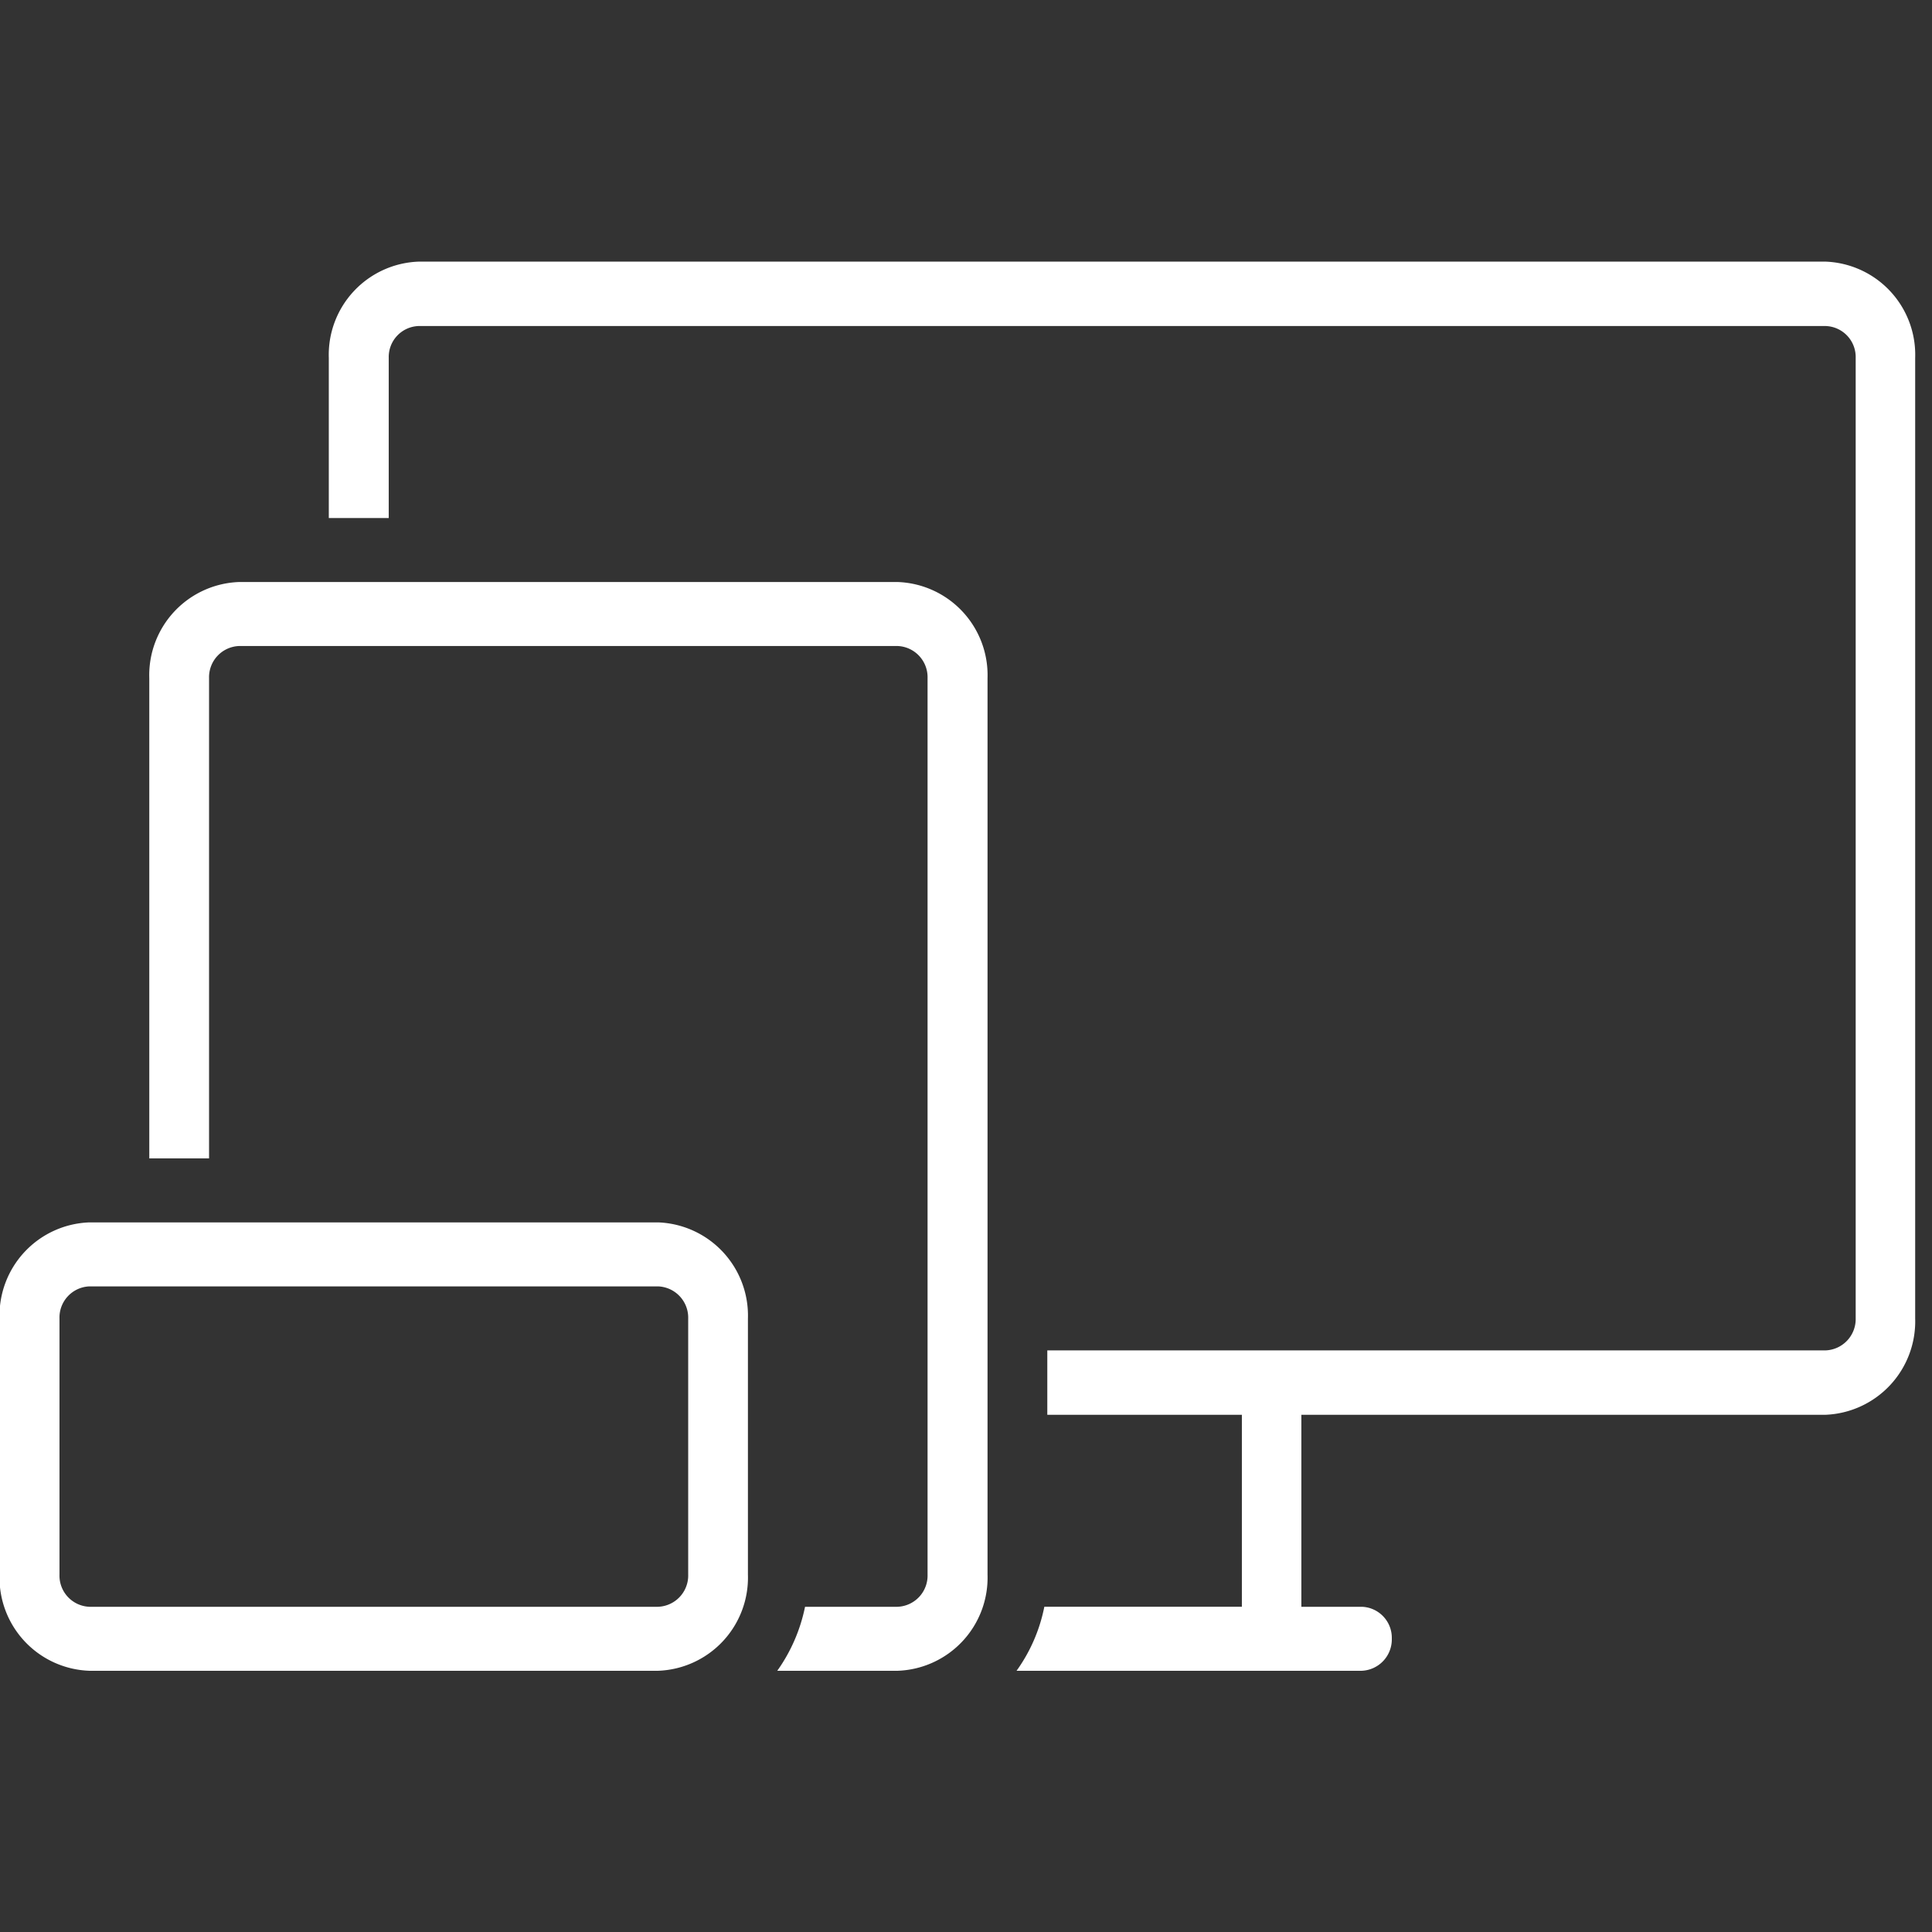
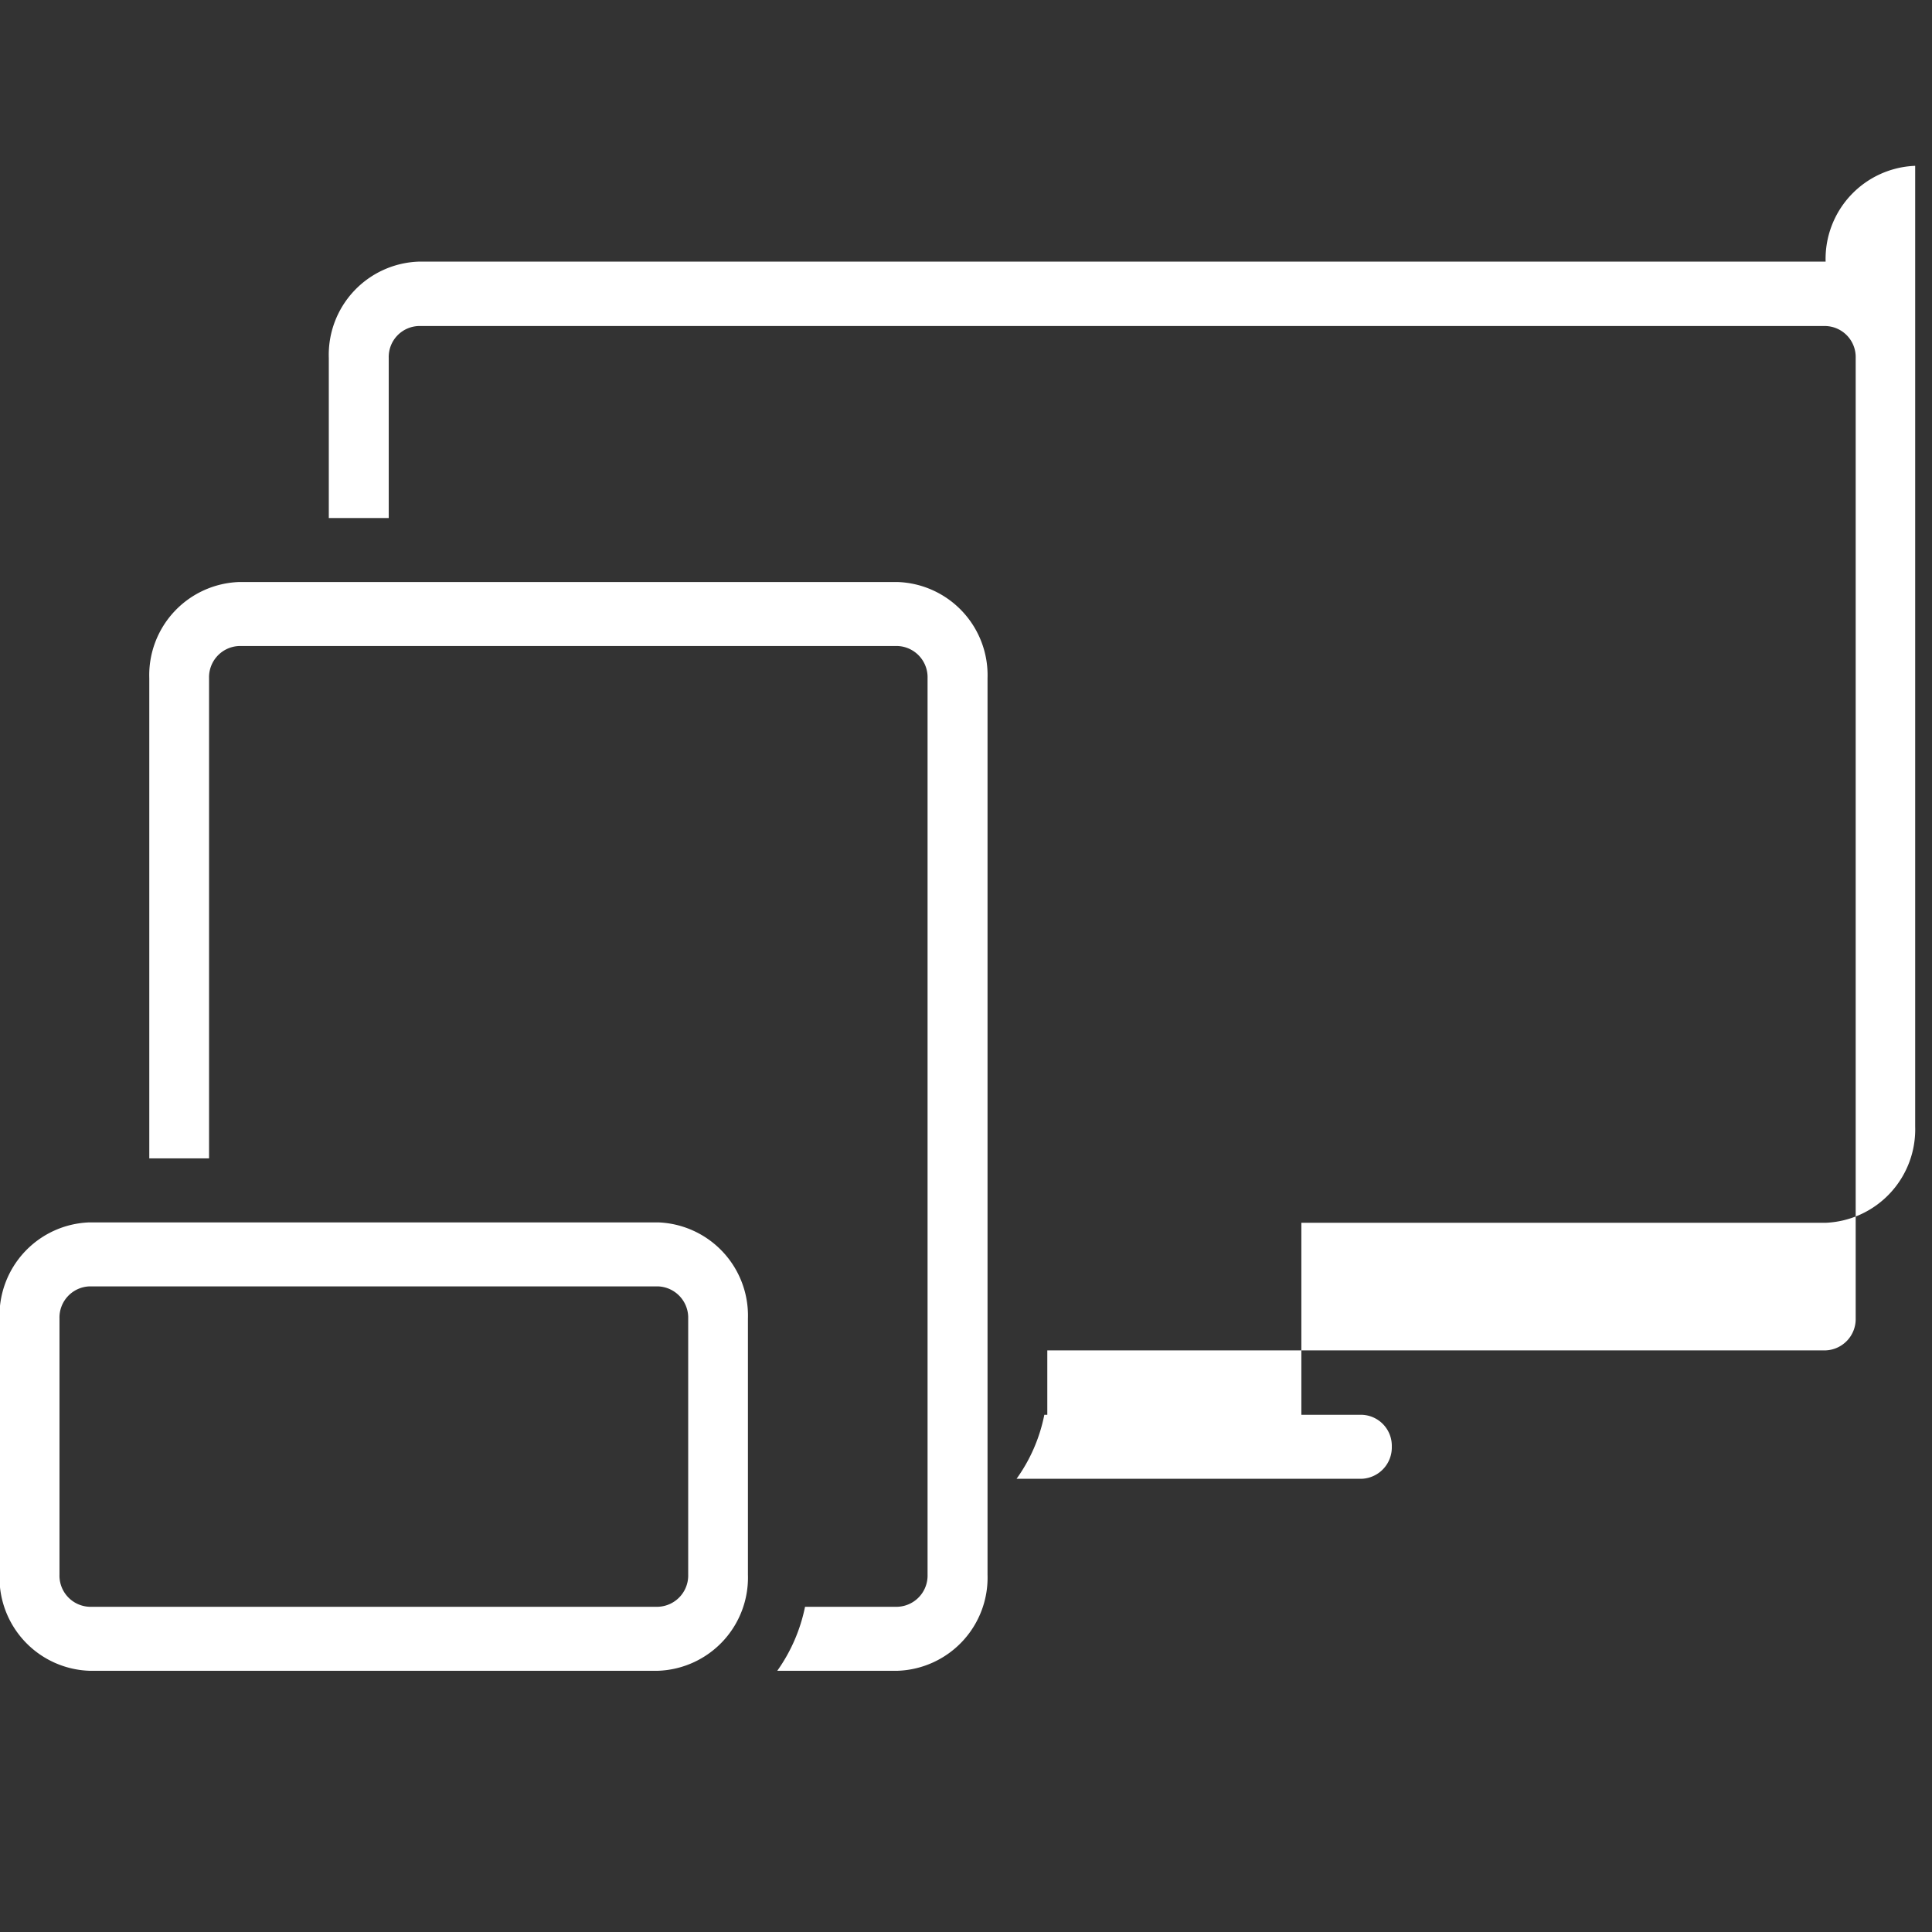
<svg xmlns="http://www.w3.org/2000/svg" width="48" height="48" viewBox="0 0 48 48">
  <rect x="0" y="0" width="48" height="48" fill="#333333" stroke="none" />
  <defs>
    <style> .cls-1{fill:#ffffff;fill-rule:evenodd;} </style>
  </defs>
-   <path id="Kształt_5" data-name="Kształt 5" class="cls-1" d="M955.763,2172.88H920.808a2.316,2.316,0,0,0-2.233,2.39v3.98h1.489v-3.98a0.769,0.769,0,0,1,.744-0.79h34.955a0.771,0.771,0,0,1,.747.79v23.87a0.778,0.778,0,0,1-.747.79H936.426v1.6h4.834v4.77h-4.908a4.083,4.083,0,0,1-.69,1.59h8.576a0.78,0.78,0,0,0,.747-0.8,0.771,0.771,0,0,0-.747-0.79h-1.5v-4.77h13.02a2.322,2.322,0,0,0,2.23-2.39v-23.87A2.315,2.315,0,0,0,955.763,2172.88Zm-23.056,7.96H916.345a2.315,2.315,0,0,0-2.23,2.39v11.93H915.6v-11.93a0.776,0.776,0,0,1,.745-0.8h16.362a0.776,0.776,0,0,1,.744.8v22.27a0.776,0.776,0,0,1-.744.8h-2.3a4.173,4.173,0,0,1-.69,1.59h2.994a2.316,2.316,0,0,0,2.23-2.39v-22.27A2.316,2.316,0,0,0,932.707,2180.84Zm-5.95,15.91H912.626a2.315,2.315,0,0,0-2.231,2.39v6.36a2.315,2.315,0,0,0,2.231,2.39h14.131a2.317,2.317,0,0,0,2.231-2.39v-6.36A2.317,2.317,0,0,0,926.757,2196.75Zm0.747,8.75a0.778,0.778,0,0,1-.747.8H912.626a0.774,0.774,0,0,1-.742-0.8v-6.36a0.774,0.774,0,0,1,.742-0.8h14.131a0.778,0.778,0,0,1,.747.8v6.36Z" transform="translate(-910.406 -2166.38)" />
+   <path id="Kształt_5" data-name="Kształt 5" class="cls-1" d="M955.763,2172.88H920.808a2.316,2.316,0,0,0-2.233,2.39v3.98h1.489v-3.98a0.769,0.769,0,0,1,.744-0.79h34.955a0.771,0.771,0,0,1,.747.79v23.87a0.778,0.778,0,0,1-.747.79H936.426v1.6h4.834h-4.908a4.083,4.083,0,0,1-.69,1.59h8.576a0.78,0.78,0,0,0,.747-0.8,0.771,0.771,0,0,0-.747-0.79h-1.5v-4.77h13.02a2.322,2.322,0,0,0,2.23-2.39v-23.87A2.315,2.315,0,0,0,955.763,2172.88Zm-23.056,7.96H916.345a2.315,2.315,0,0,0-2.23,2.39v11.93H915.6v-11.93a0.776,0.776,0,0,1,.745-0.8h16.362a0.776,0.776,0,0,1,.744.8v22.27a0.776,0.776,0,0,1-.744.8h-2.3a4.173,4.173,0,0,1-.69,1.59h2.994a2.316,2.316,0,0,0,2.23-2.39v-22.27A2.316,2.316,0,0,0,932.707,2180.84Zm-5.95,15.91H912.626a2.315,2.315,0,0,0-2.231,2.39v6.36a2.315,2.315,0,0,0,2.231,2.39h14.131a2.317,2.317,0,0,0,2.231-2.39v-6.36A2.317,2.317,0,0,0,926.757,2196.75Zm0.747,8.75a0.778,0.778,0,0,1-.747.8H912.626a0.774,0.774,0,0,1-.742-0.8v-6.36a0.774,0.774,0,0,1,.742-0.8h14.131a0.778,0.778,0,0,1,.747.8v6.36Z" transform="translate(-910.406 -2166.38)" />
</svg>